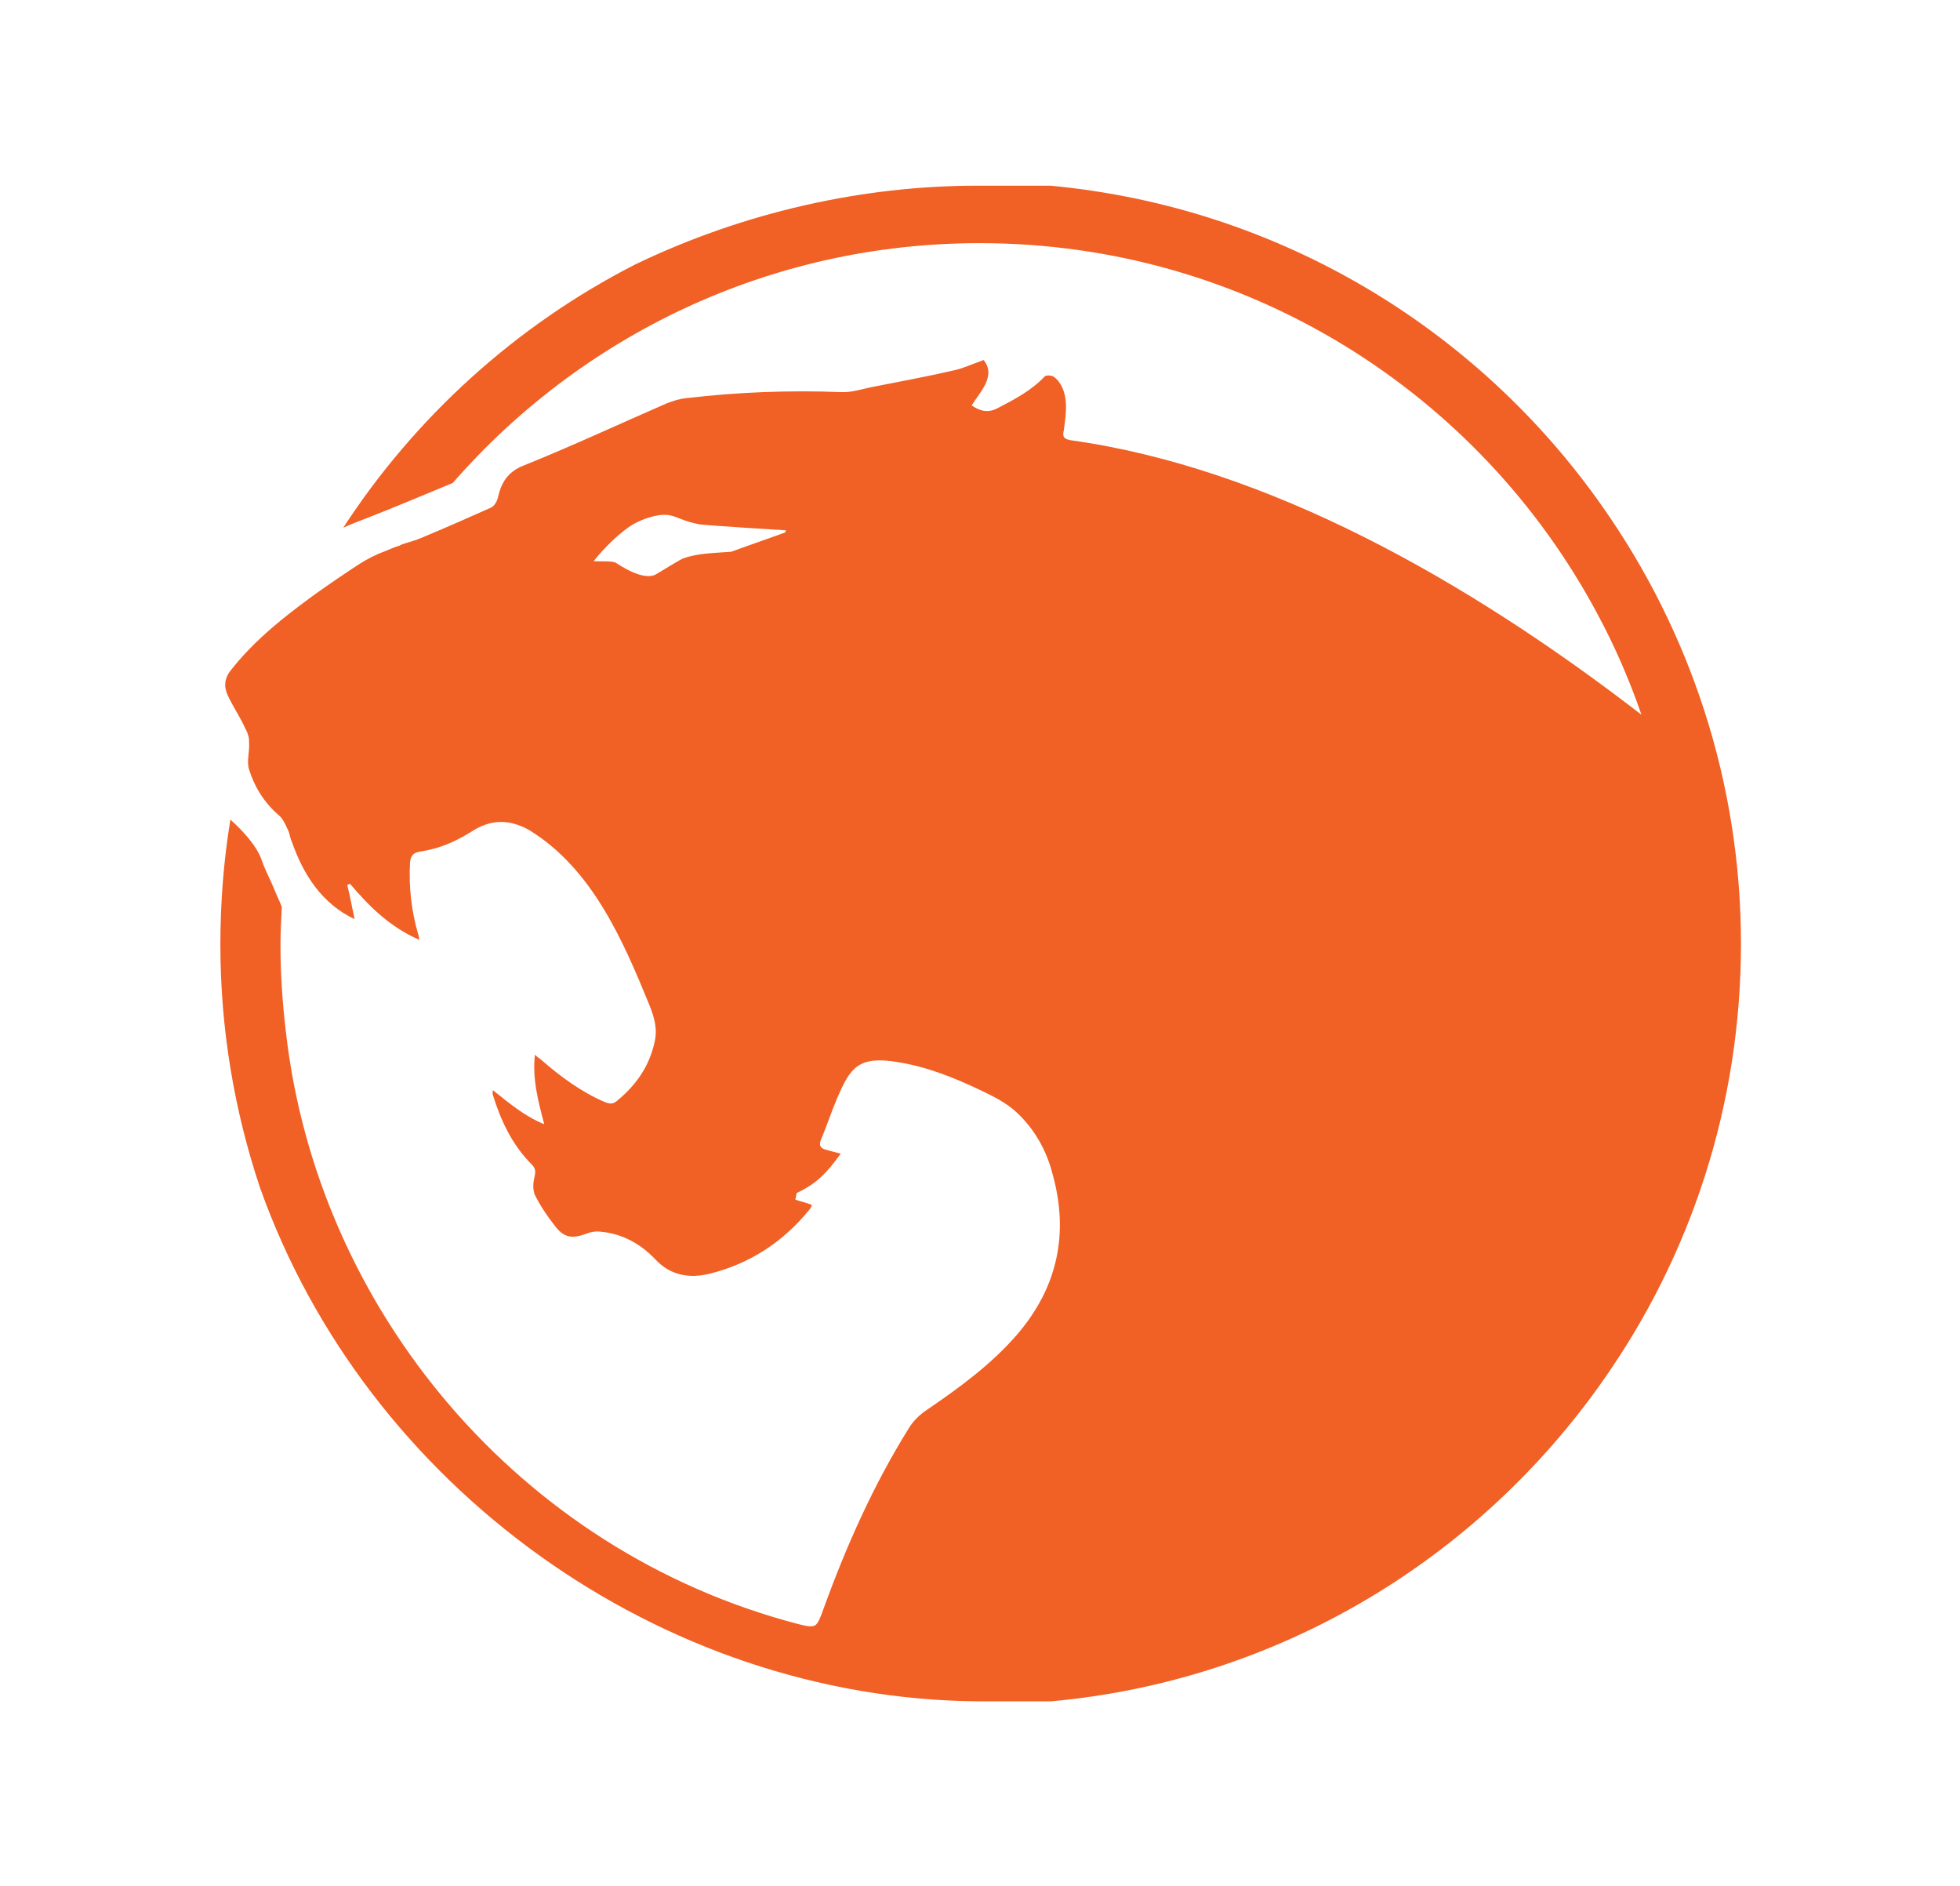
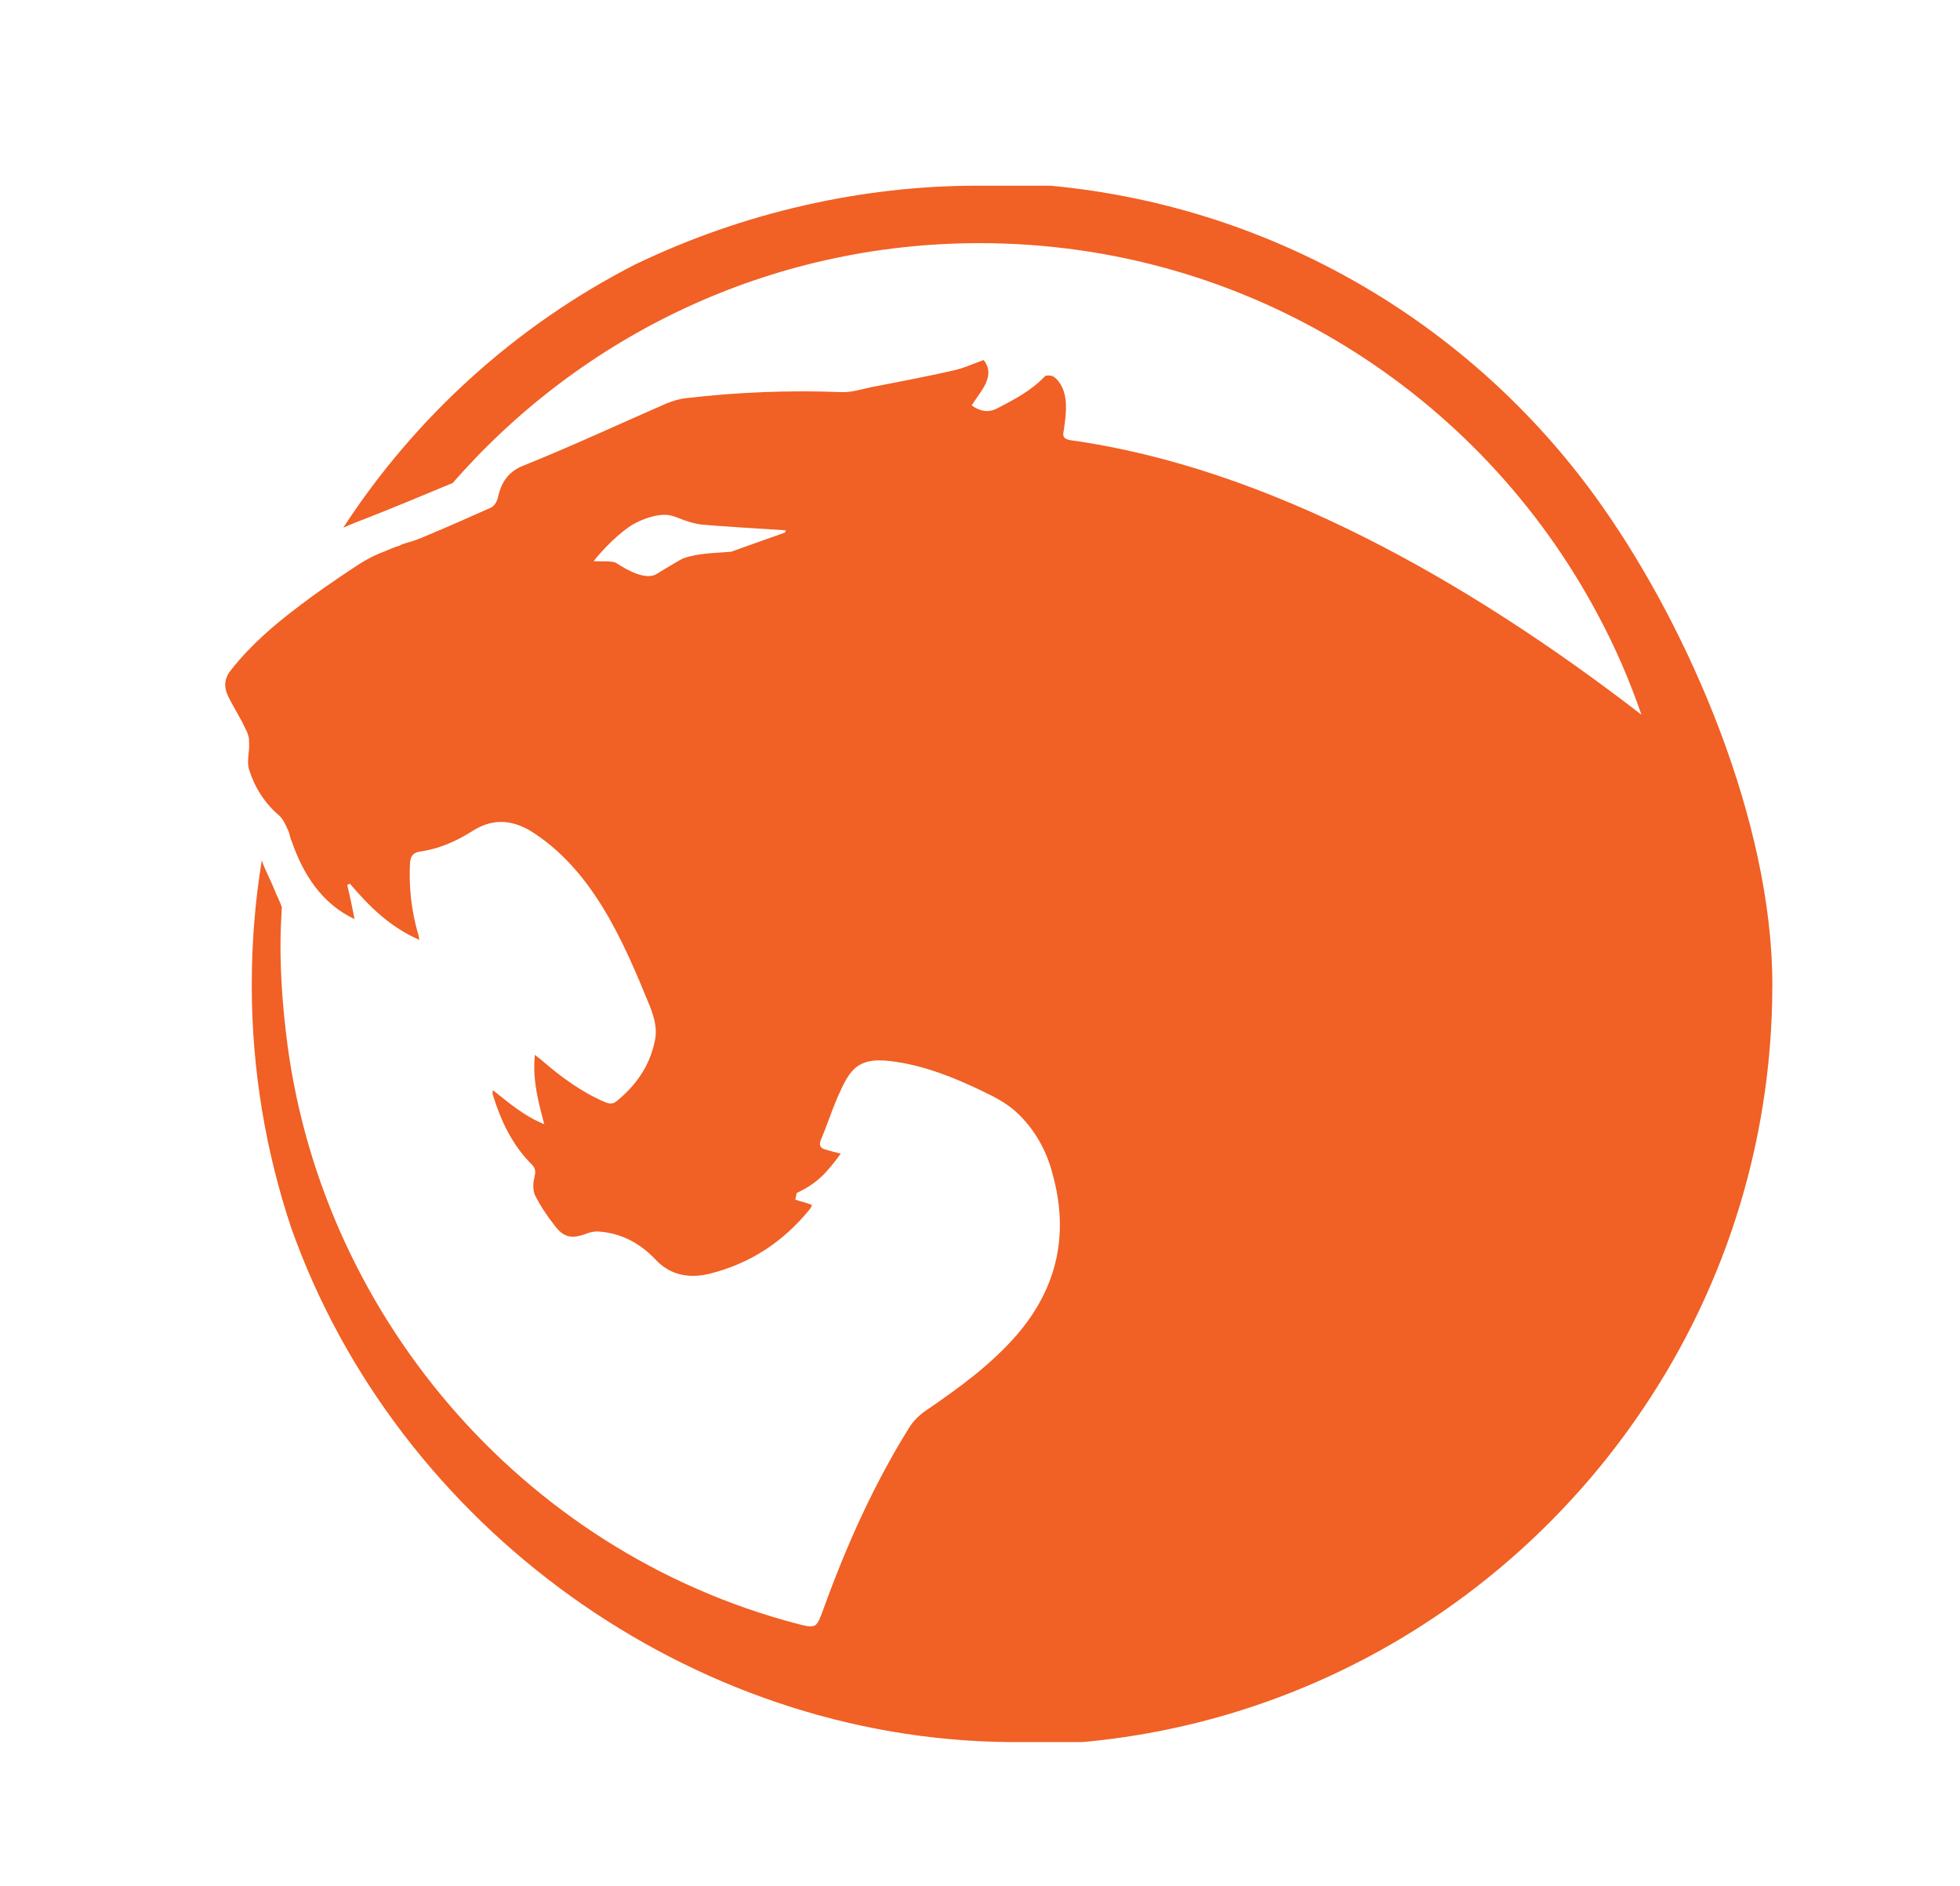
<svg xmlns="http://www.w3.org/2000/svg" xml:space="preserve" style="enable-background:new 0 0 293.5 282.4;" viewBox="0 0 293.5 282.4" y="0px" x="0px" id="Layer_1" version="1.1">
  <style type="text/css">
	.st0{fill:#F16024;}
</style>
-   <path d="M240,75.9c-18.7-26.7-48.5-44.9-82.7-48.1h-11l0,0c-17,0-34.8,3.9-51.2,11.8C77.3,48.7,62.2,62.4,51.4,79  c1.3-0.6,3.2-1.3,3.7-1.5c3.1-1.2,9.6-3.9,12.7-5.2c19.2-22,47.4-35.9,78.9-35.9c40.1,0,74.9,22.5,92.5,55.5  c2.6,4.8,4.8,9.9,6.6,15.1c-26.3-20.3-56.1-37-85.5-41.1c-1.1-0.2-1.2-0.6-1-1.5c0.2-1.4,0.4-2.8,0.3-4.2c-0.1-1.4-0.6-2.9-1.8-3.8  c-0.3-0.2-1.2-0.3-1.4,0c-2,2.1-4.5,3.4-7,4.7c-1.5,0.8-2.7,0.4-3.9-0.4c1.3-2.1,3.7-4.4,1.8-6.8c-1.7,0.6-3.2,1.3-4.7,1.6  c-3.9,0.9-7.8,1.6-11.8,2.4c-1.6,0.3-3.3,0.9-4.9,0.8c-7.7-0.3-15.4,0-23.1,0.9c-1,0.1-2,0.4-3,0.8c-7.1,3.1-14.2,6.4-21.4,9.3  c-2.3,0.9-3.3,2.5-3.8,4.6C74.5,75,74,75.8,73.5,76c-3.1,1.4-6.3,2.8-9.4,4.1c-1.1,0.5-2.2,0.9-3.3,1.2c-0.3,0.1-0.7,0.2-1,0.4  c-0.7,0.2-1.4,0.5-2.1,0.8c-0.3,0.1-0.7,0.3-1,0.4c-0.7,0.3-1.3,0.6-2,1s-1.3,0.8-1.9,1.2c-2.7,1.8-5.5,3.7-8.1,5.7  c-3.7,2.8-7.2,5.8-10.1,9.5c-1,1.2-1.1,2.5-0.5,3.8c0.8,1.7,1.9,3.3,2.7,5.1c0.2,0.3,0.3,0.7,0.4,1c0.1,0.3,0.1,0.7,0.1,1  c0.1,1.3-0.4,2.8,0,4c0.8,2.6,2.3,5,4.4,6.8c0.6,0.5,1,1.3,1.3,2c0.1,0.2,0.2,0.4,0.3,0.7c0.1,0.4,0.2,0.9,0.4,1.3  c1.7,4.9,4.5,9.3,9.4,11.6c-0.4-1.9-0.7-3.5-1.1-5.1c0.1-0.1,0.2-0.1,0.4-0.2c2.9,3.4,6,6.5,10.4,8.4c-0.1-0.5-0.1-0.7-0.2-0.9  c-1-3.5-1.4-7-1.2-10.7c0.1-0.9,0.4-1.4,1.4-1.6c2.9-0.4,5.4-1.5,7.8-3c2.9-1.9,5.7-1.9,8.7-0.2c9.4,5.8,14,16.5,18,26.3  c0.7,1.8,1.2,3.5,0.7,5.5c-0.8,3.6-2.8,6.4-5.6,8.7c-0.6,0.5-1,0.5-1.8,0.2c-3.5-1.5-6.5-3.7-9.4-6.2c-0.3-0.3-0.7-0.5-1.1-0.9  c-0.4,3.7,0.5,7,1.4,10.4c-3-1.2-5.3-3.2-7.7-5.1c0,0.4-0.1,0.5,0,0.7c1.2,3.9,2.9,7.5,5.8,10.4c0.7,0.7,0.6,1.2,0.4,2.1  c-0.2,0.8-0.2,1.8,0.1,2.5c0.8,1.6,1.8,3.1,2.9,4.5c1.4,1.9,2.6,2.1,4.8,1.3c0.7-0.3,1.5-0.4,2.2-0.3c3.2,0.3,5.9,1.8,8.1,4.1  c2.3,2.5,5.2,2.9,8.1,2.2c6.1-1.5,11.1-4.8,15-9.6c0.2-0.2,0.3-0.5,0.4-0.7c-1.3-0.5-1.3-0.4-2.5-0.8c0-0.1,0.2-0.9,0.2-1  c3-1.4,4.5-3,6.6-5.9c-0.9-0.2-1.6-0.4-2.3-0.6c-0.7-0.2-1-0.6-0.7-1.4c0.9-2.1,1.6-4.3,2.5-6.4c1.9-4.3,3-6.3,9-5.3  c4.4,0.7,8.4,2.3,12.4,4.2c1.9,0.9,3.9,1.9,5.4,3.3c2.7,2.5,4.5,5.7,5.4,9.2c2.5,8.9,0.8,17-5.3,24.1c-3.9,4.5-8.7,8-13.7,11.4  c-1,0.7-1.9,1.6-2.5,2.6c-5.3,8.5-9.4,17.7-12.8,27.1c-0.5,1.4-0.8,2.1-1.2,2.4c-0.5,0.3-1.2,0.2-2.7-0.2  c-41.6-10.9-71.9-47-76.6-88.7c-0.5-4.2-0.8-8.6-0.8-12.9c0-1.9,0.1-3.8,0.2-5.7c-0.3-0.9-0.9-2-1.1-2.6c-0.6-1.5-1.4-2.9-1.9-4.4  c-0.7-2.1-2.8-4.4-4.7-6.1c-1,6.1-1.5,12.3-1.5,18.7c0,12.7,2.1,24.9,5.9,36.3c15.9,44.9,60,76.6,107.5,77l0,0h11  c34.2-3.1,64-21.4,82.7-48.1c13-18.5,20.6-41,20.6-65.3S253,94.4,240,75.9z M117.6,79.7c-0.2,0.1-7.9,2.8-8.1,2.9  c-2.5,0.2-5,0.2-7.2,1c-0.7,0.3-3.4,2-4.1,2.4c-1.5,0.8-4.1-0.5-5.9-1.7c-0.6-0.4-2.5-0.2-3.4-0.3c1.4-1.8,4-4.4,5.9-5.5  c1.2-0.7,3.5-1.6,5.2-1.4c1.2,0.1,2.4,1,4.8,1.4c1.6,0.2,11.4,0.8,13,0.9C117.6,79.4,117.6,79.6,117.6,79.7z" class="st0" />
+   <path d="M240,75.9c-18.7-26.7-48.5-44.9-82.7-48.1h-11l0,0c-17,0-34.8,3.9-51.2,11.8C77.3,48.7,62.2,62.4,51.4,79  c1.3-0.6,3.2-1.3,3.7-1.5c3.1-1.2,9.6-3.9,12.7-5.2c19.2-22,47.4-35.9,78.9-35.9c40.1,0,74.9,22.5,92.5,55.5  c2.6,4.8,4.8,9.9,6.6,15.1c-26.3-20.3-56.1-37-85.5-41.1c-1.1-0.2-1.2-0.6-1-1.5c0.2-1.4,0.4-2.8,0.3-4.2c-0.1-1.4-0.6-2.9-1.8-3.8  c-0.3-0.2-1.2-0.3-1.4,0c-2,2.1-4.5,3.4-7,4.7c-1.5,0.8-2.7,0.4-3.9-0.4c1.3-2.1,3.7-4.4,1.8-6.8c-1.7,0.6-3.2,1.3-4.7,1.6  c-3.9,0.9-7.8,1.6-11.8,2.4c-1.6,0.3-3.3,0.9-4.9,0.8c-7.7-0.3-15.4,0-23.1,0.9c-1,0.1-2,0.4-3,0.8c-7.1,3.1-14.2,6.4-21.4,9.3  c-2.3,0.9-3.3,2.5-3.8,4.6C74.5,75,74,75.8,73.5,76c-3.1,1.4-6.3,2.8-9.4,4.1c-1.1,0.5-2.2,0.9-3.3,1.2c-0.3,0.1-0.7,0.2-1,0.4  c-0.7,0.2-1.4,0.5-2.1,0.8c-0.3,0.1-0.7,0.3-1,0.4c-0.7,0.3-1.3,0.6-2,1s-1.3,0.8-1.9,1.2c-2.7,1.8-5.5,3.7-8.1,5.7  c-3.7,2.8-7.2,5.8-10.1,9.5c-1,1.2-1.1,2.5-0.5,3.8c0.8,1.7,1.9,3.3,2.7,5.1c0.2,0.3,0.3,0.7,0.4,1c0.1,0.3,0.1,0.7,0.1,1  c0.1,1.3-0.4,2.8,0,4c0.8,2.6,2.3,5,4.4,6.8c0.6,0.5,1,1.3,1.3,2c0.1,0.2,0.2,0.4,0.3,0.7c0.1,0.4,0.2,0.9,0.4,1.3  c1.7,4.9,4.5,9.3,9.4,11.6c-0.4-1.9-0.7-3.5-1.1-5.1c0.1-0.1,0.2-0.1,0.4-0.2c2.9,3.4,6,6.5,10.4,8.4c-0.1-0.5-0.1-0.7-0.2-0.9  c-1-3.5-1.4-7-1.2-10.7c0.1-0.9,0.4-1.4,1.4-1.6c2.9-0.4,5.4-1.5,7.8-3c2.9-1.9,5.7-1.9,8.7-0.2c9.4,5.8,14,16.5,18,26.3  c0.7,1.8,1.2,3.5,0.7,5.5c-0.8,3.6-2.8,6.4-5.6,8.7c-0.6,0.5-1,0.5-1.8,0.2c-3.5-1.5-6.5-3.7-9.4-6.2c-0.3-0.3-0.7-0.5-1.1-0.9  c-0.4,3.7,0.5,7,1.4,10.4c-3-1.2-5.3-3.2-7.7-5.1c0,0.4-0.1,0.5,0,0.7c1.2,3.9,2.9,7.5,5.8,10.4c0.7,0.7,0.6,1.2,0.4,2.1  c-0.2,0.8-0.2,1.8,0.1,2.5c0.8,1.6,1.8,3.1,2.9,4.5c1.4,1.9,2.6,2.1,4.8,1.3c0.7-0.3,1.5-0.4,2.2-0.3c3.2,0.3,5.9,1.8,8.1,4.1  c2.3,2.5,5.2,2.9,8.1,2.2c6.1-1.5,11.1-4.8,15-9.6c0.2-0.2,0.3-0.5,0.4-0.7c-1.3-0.5-1.3-0.4-2.5-0.8c0-0.1,0.2-0.9,0.2-1  c3-1.4,4.5-3,6.6-5.9c-0.9-0.2-1.6-0.4-2.3-0.6c-0.7-0.2-1-0.6-0.7-1.4c0.9-2.1,1.6-4.3,2.5-6.4c1.9-4.3,3-6.3,9-5.3  c4.4,0.7,8.4,2.3,12.4,4.2c1.9,0.9,3.9,1.9,5.4,3.3c2.7,2.5,4.5,5.7,5.4,9.2c2.5,8.9,0.8,17-5.3,24.1c-3.9,4.5-8.7,8-13.7,11.4  c-1,0.7-1.9,1.6-2.5,2.6c-5.3,8.5-9.4,17.7-12.8,27.1c-0.5,1.4-0.8,2.1-1.2,2.4c-0.5,0.3-1.2,0.2-2.7-0.2  c-41.6-10.9-71.9-47-76.6-88.7c-0.5-4.2-0.8-8.6-0.8-12.9c0-1.9,0.1-3.8,0.2-5.7c-0.3-0.9-0.9-2-1.1-2.6c-0.6-1.5-1.4-2.9-1.9-4.4  c-1,6.1-1.5,12.3-1.5,18.7c0,12.7,2.1,24.9,5.9,36.3c15.9,44.9,60,76.6,107.5,77l0,0h11  c34.2-3.1,64-21.4,82.7-48.1c13-18.5,20.6-41,20.6-65.3S253,94.4,240,75.9z M117.6,79.7c-0.2,0.1-7.9,2.8-8.1,2.9  c-2.5,0.2-5,0.2-7.2,1c-0.7,0.3-3.4,2-4.1,2.4c-1.5,0.8-4.1-0.5-5.9-1.7c-0.6-0.4-2.5-0.2-3.4-0.3c1.4-1.8,4-4.4,5.9-5.5  c1.2-0.7,3.5-1.6,5.2-1.4c1.2,0.1,2.4,1,4.8,1.4c1.6,0.2,11.4,0.8,13,0.9C117.6,79.4,117.6,79.6,117.6,79.7z" class="st0" />
</svg>